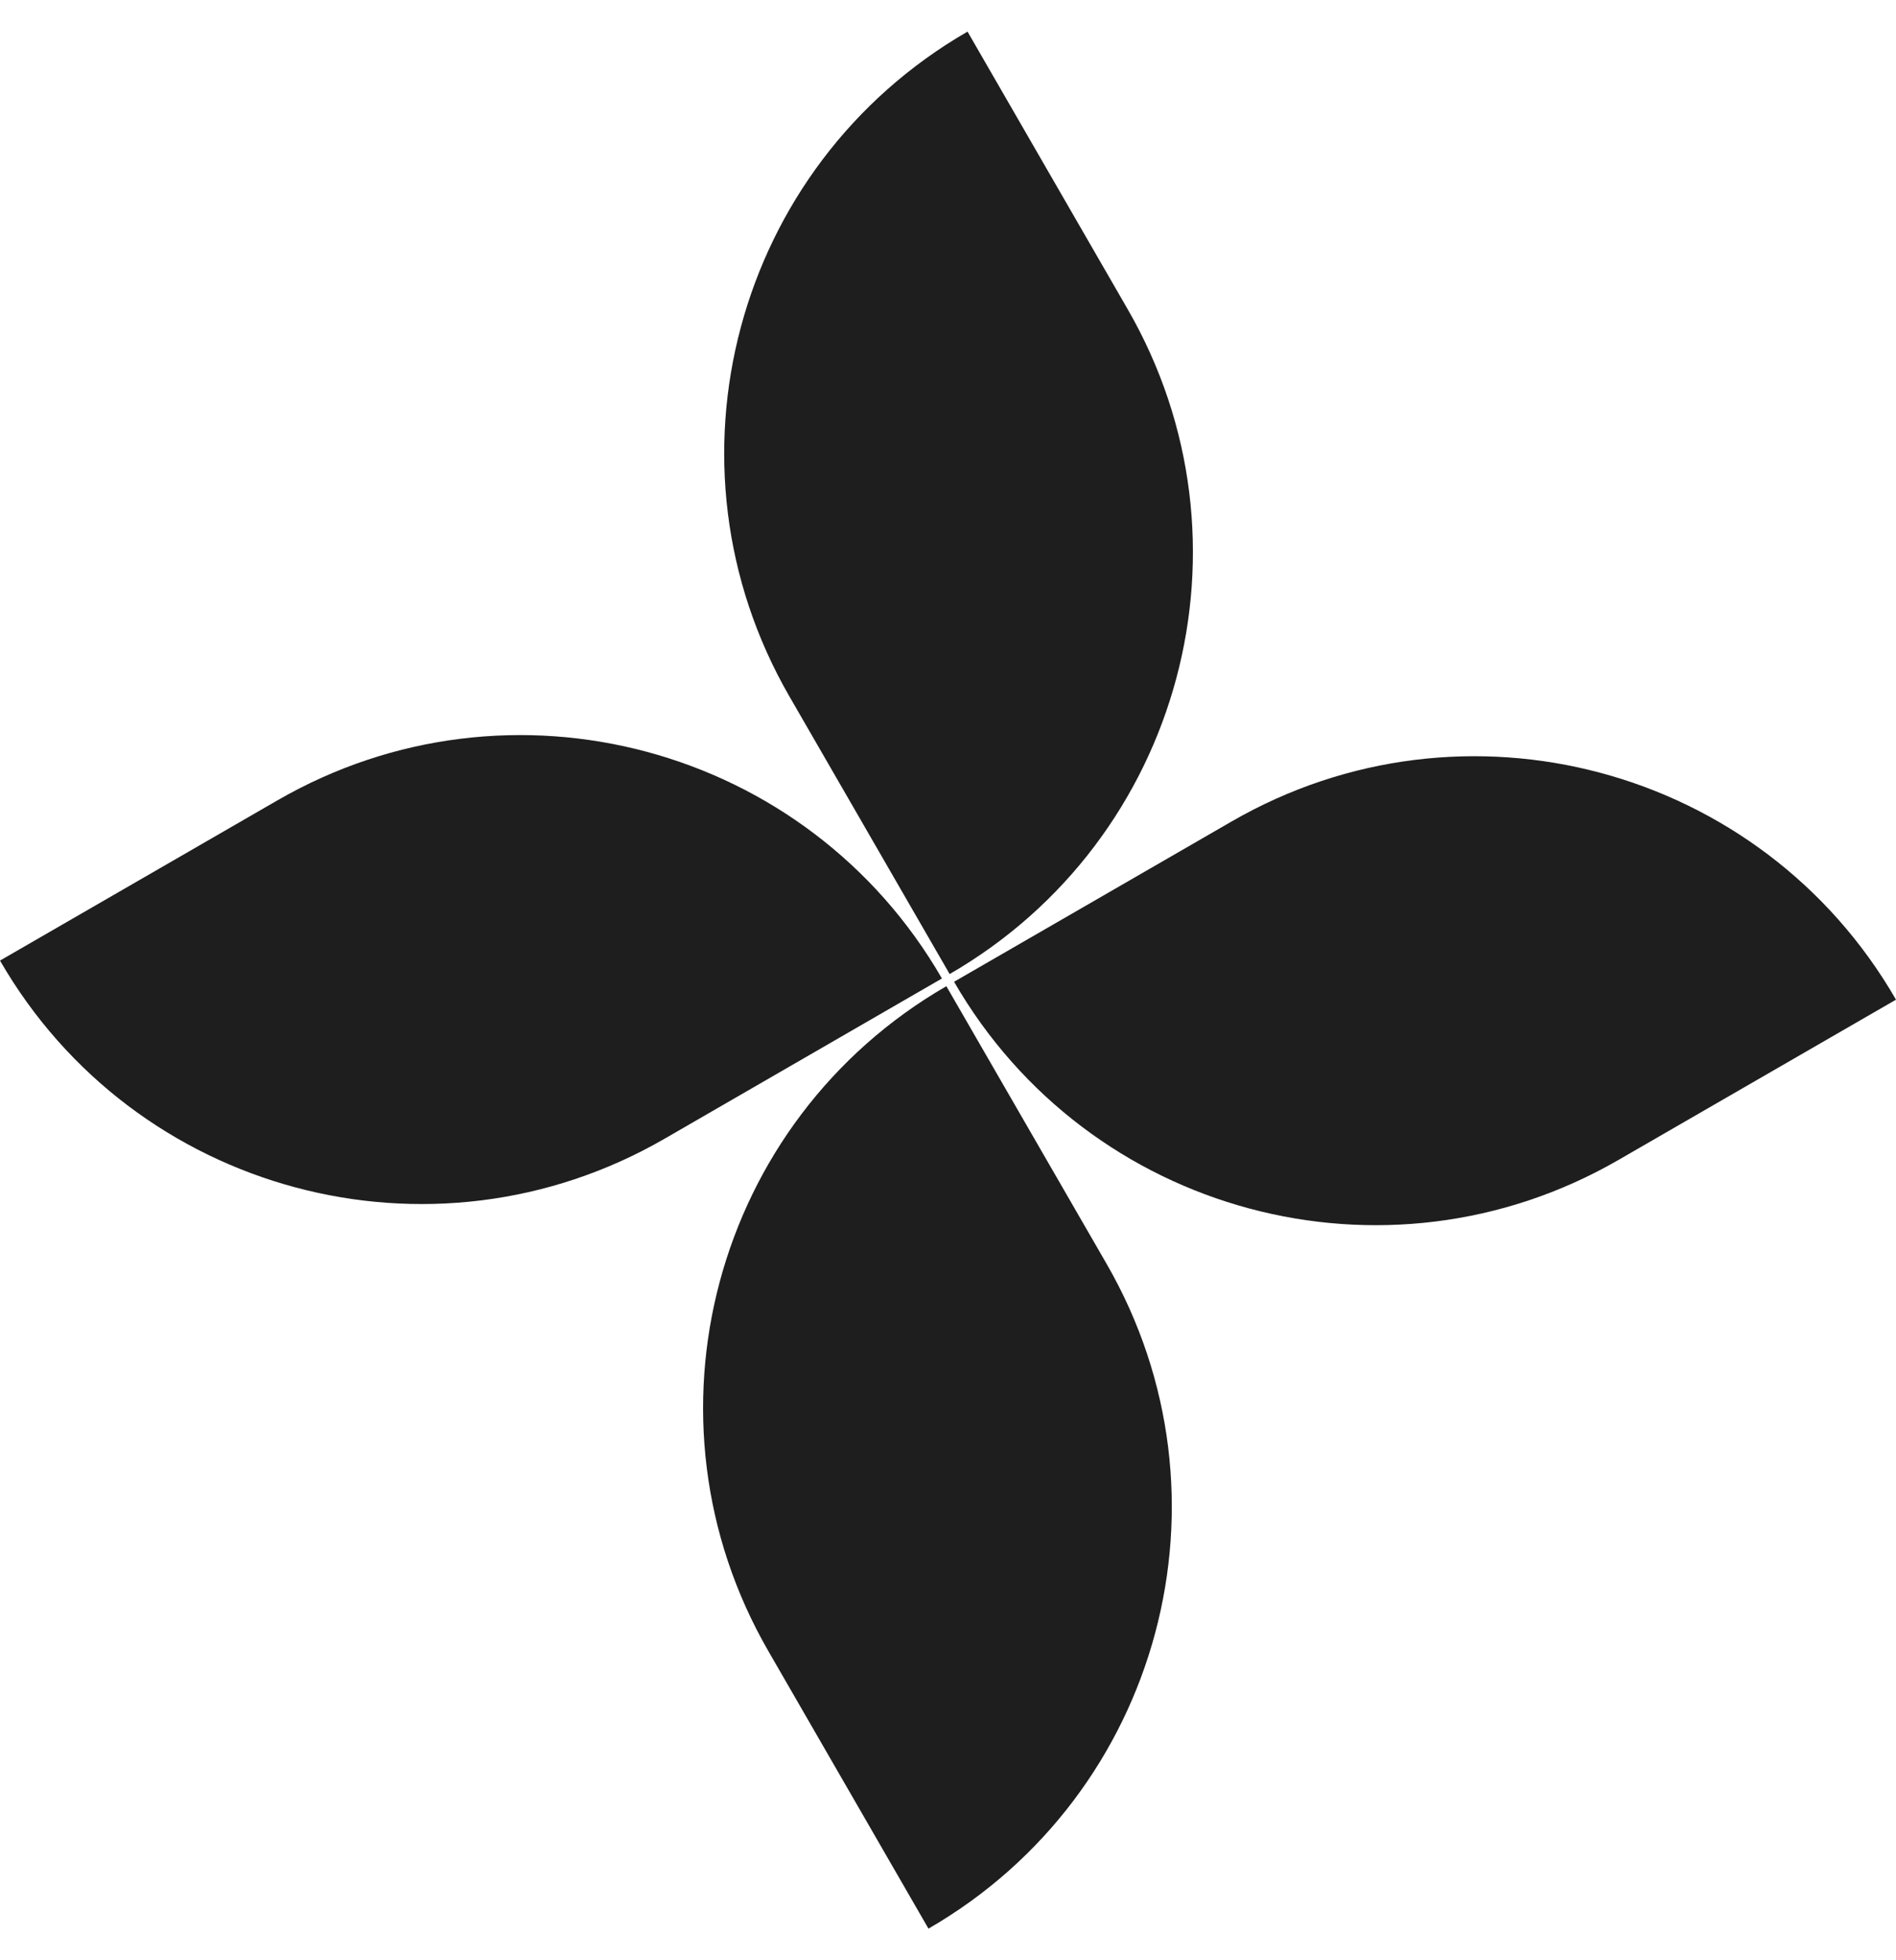
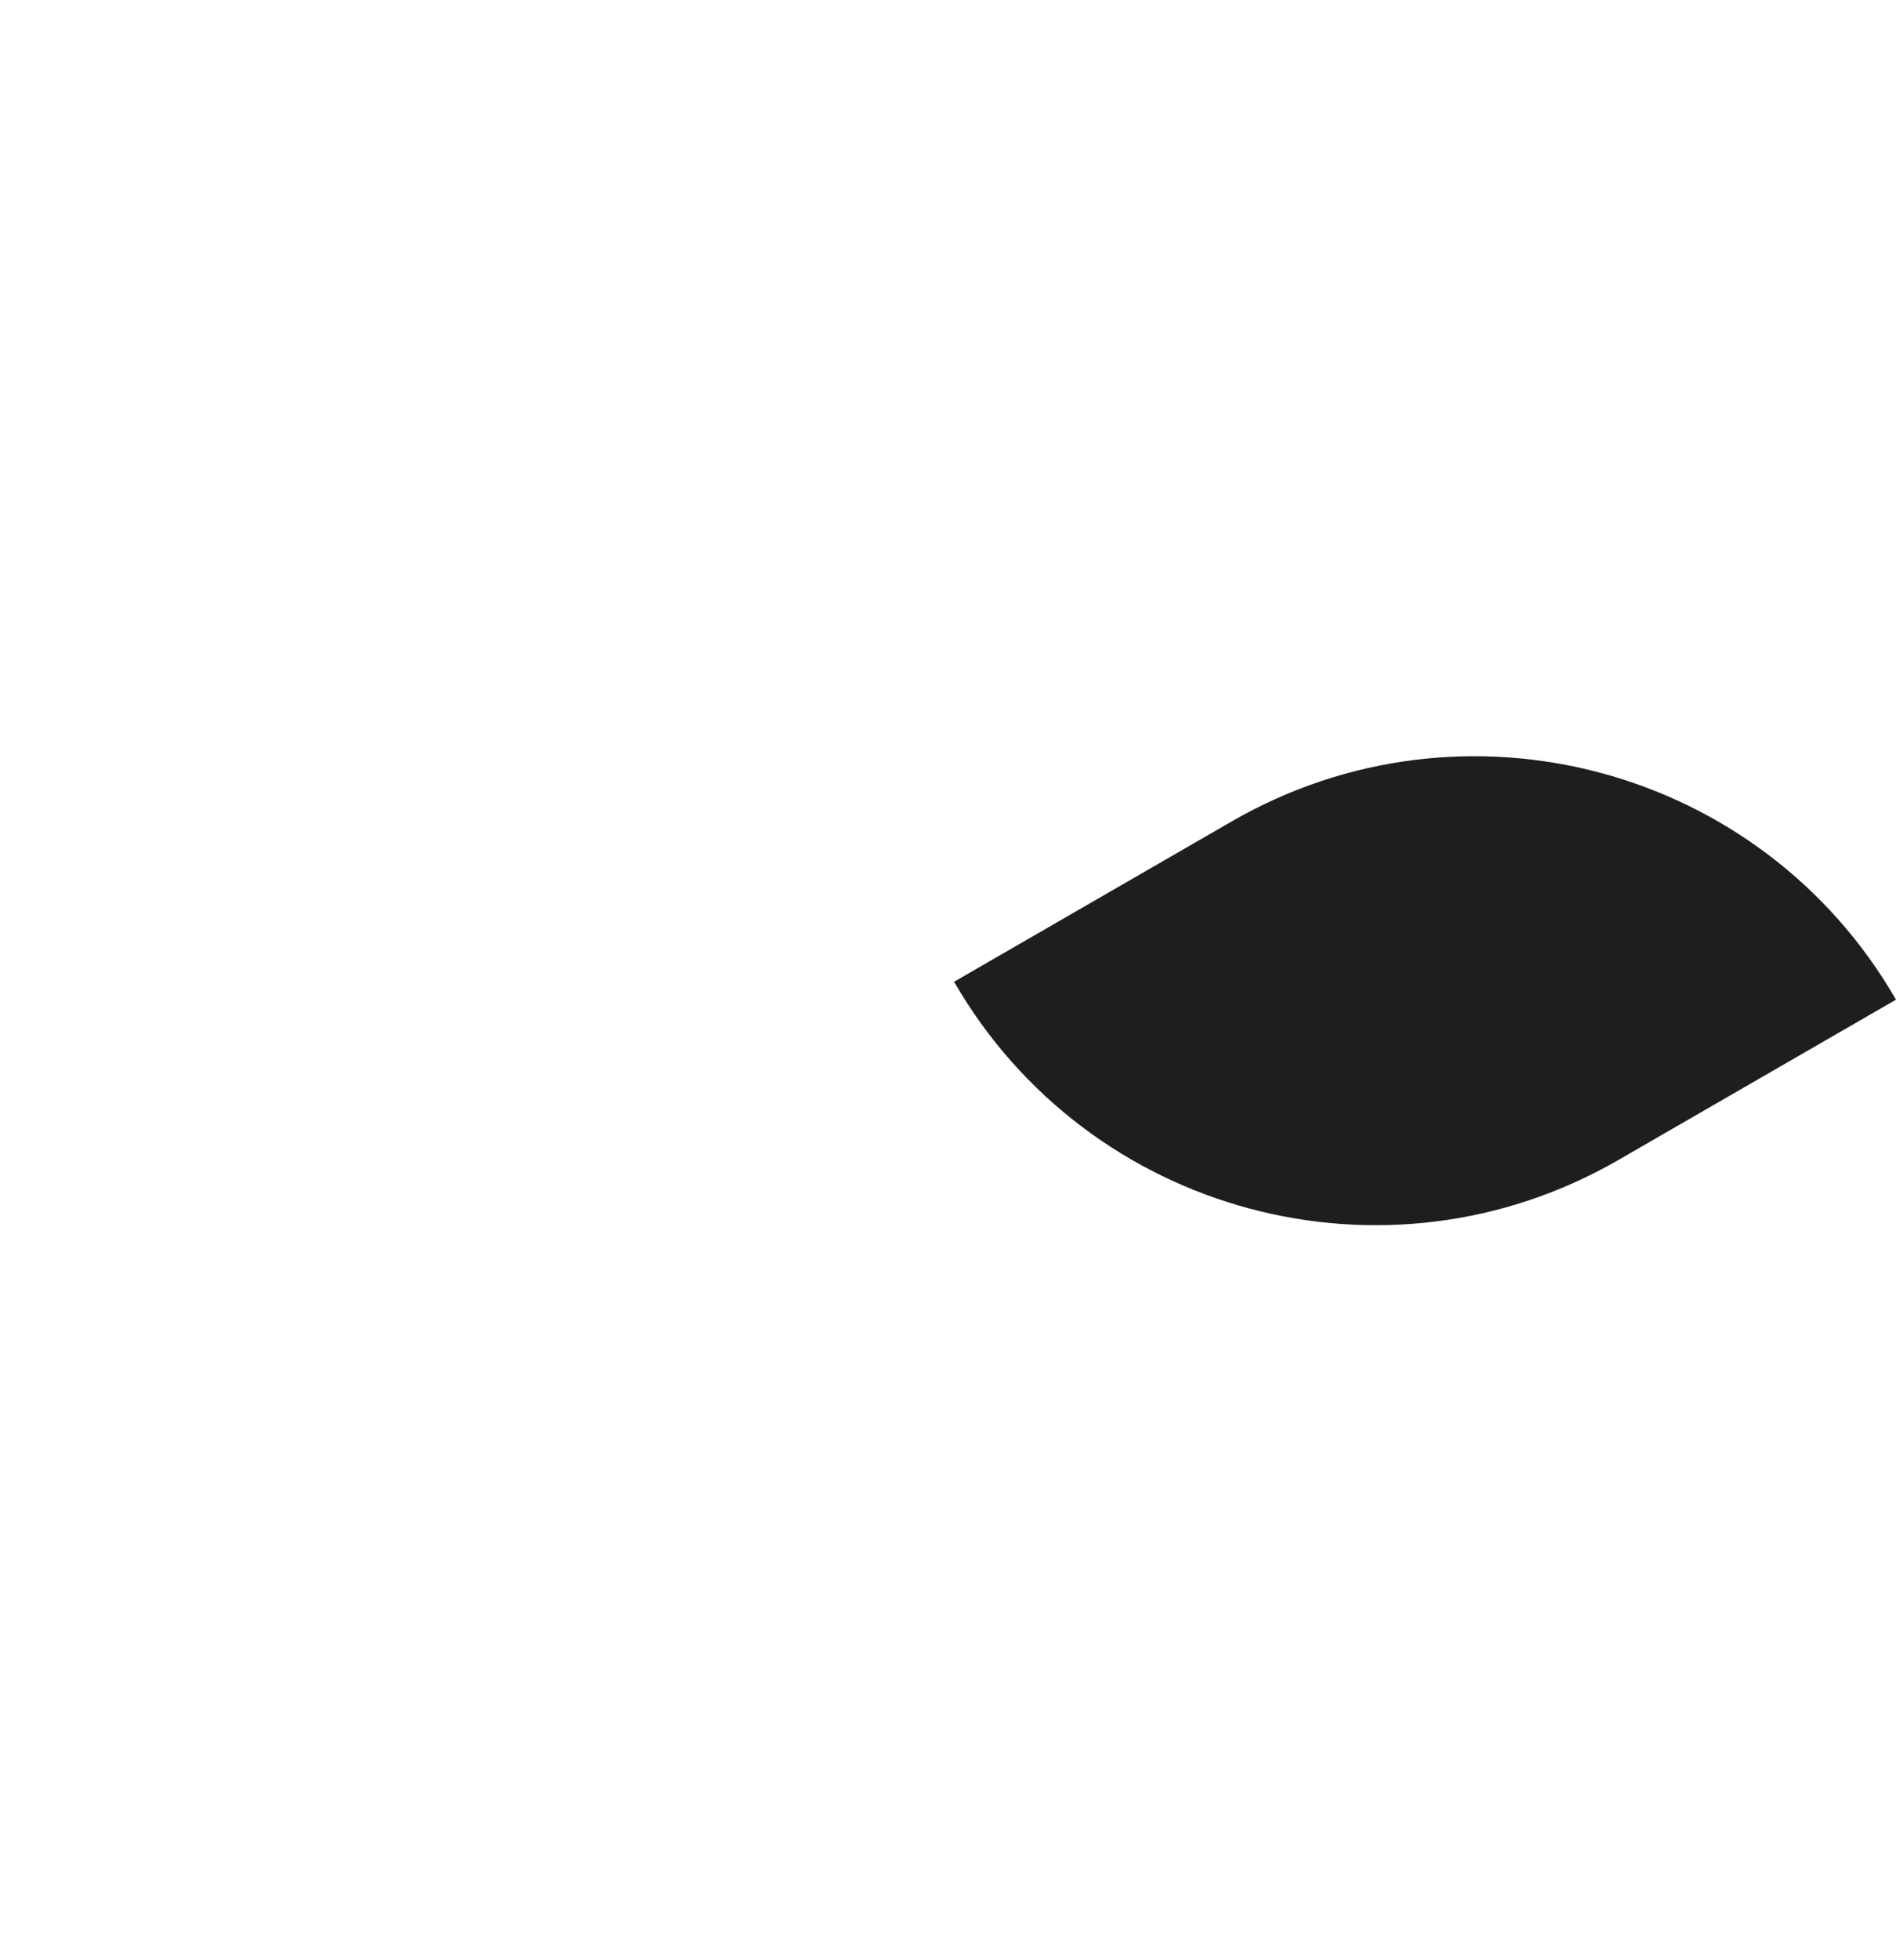
<svg xmlns="http://www.w3.org/2000/svg" width="30" height="31" viewBox="0 0 30 31" fill="none">
-   <path d="M14.691 30.5L12.157 26.11C10.032 22.429 11.293 17.722 14.974 15.596L17.509 19.986C19.634 23.667 18.373 28.375 14.691 30.5Z" fill="#1E1E1E" />
-   <path d="M15.309 0.5L17.843 4.89C19.968 8.571 18.707 13.278 15.026 15.404L12.491 11.014C10.366 7.333 11.627 2.625 15.309 0.5Z" fill="#1E1E1E" />
-   <path d="M0 15.191L4.39 12.657C8.071 10.532 12.778 11.793 14.904 15.474L10.514 18.009C6.833 20.134 2.125 18.873 0 15.191Z" fill="#1E1E1E" />
  <path d="M30 15.809L25.61 18.343C21.929 20.469 17.222 19.207 15.096 15.526L19.486 12.992C23.167 10.866 27.875 12.127 30 15.809Z" fill="#1E1E1E" />
</svg>